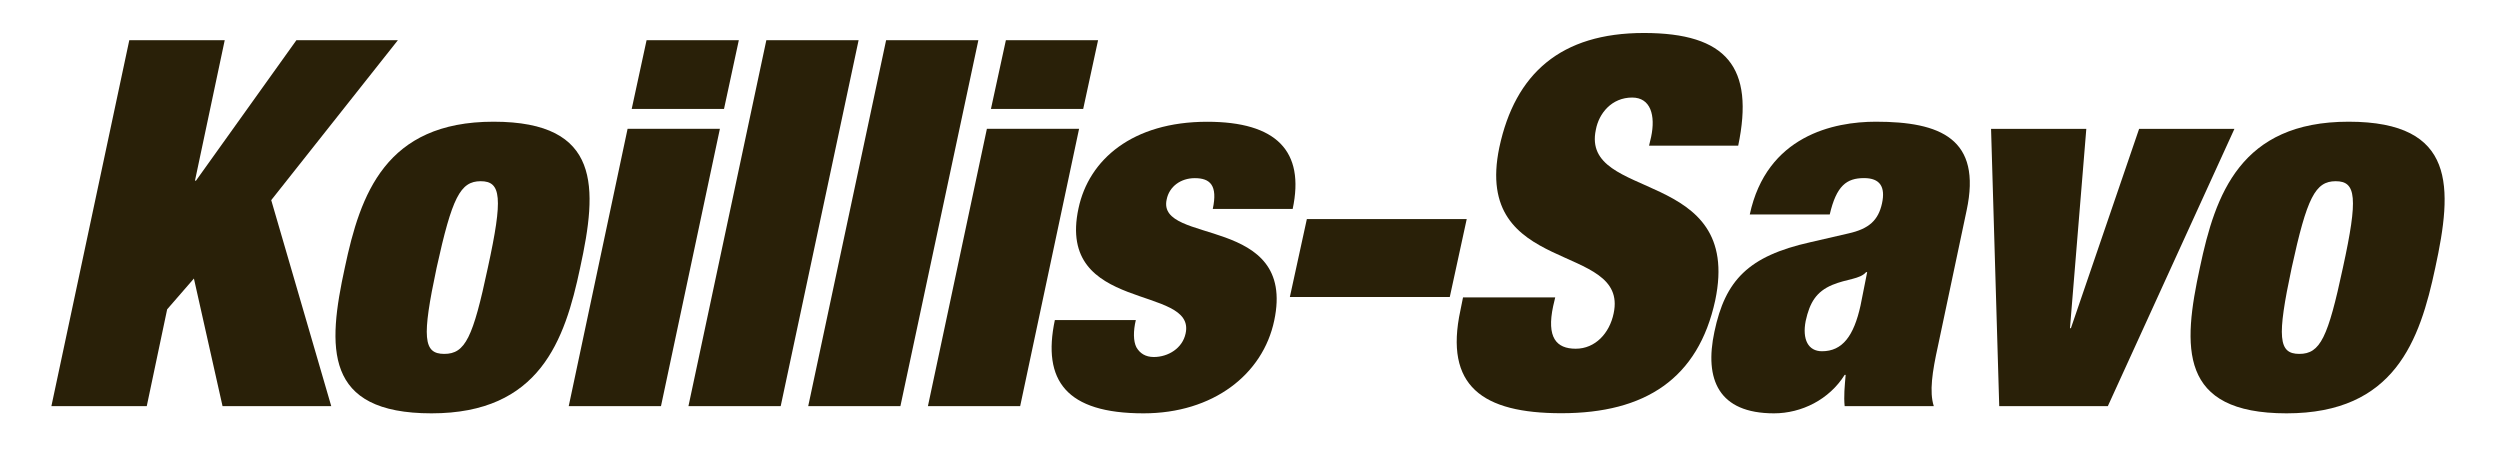
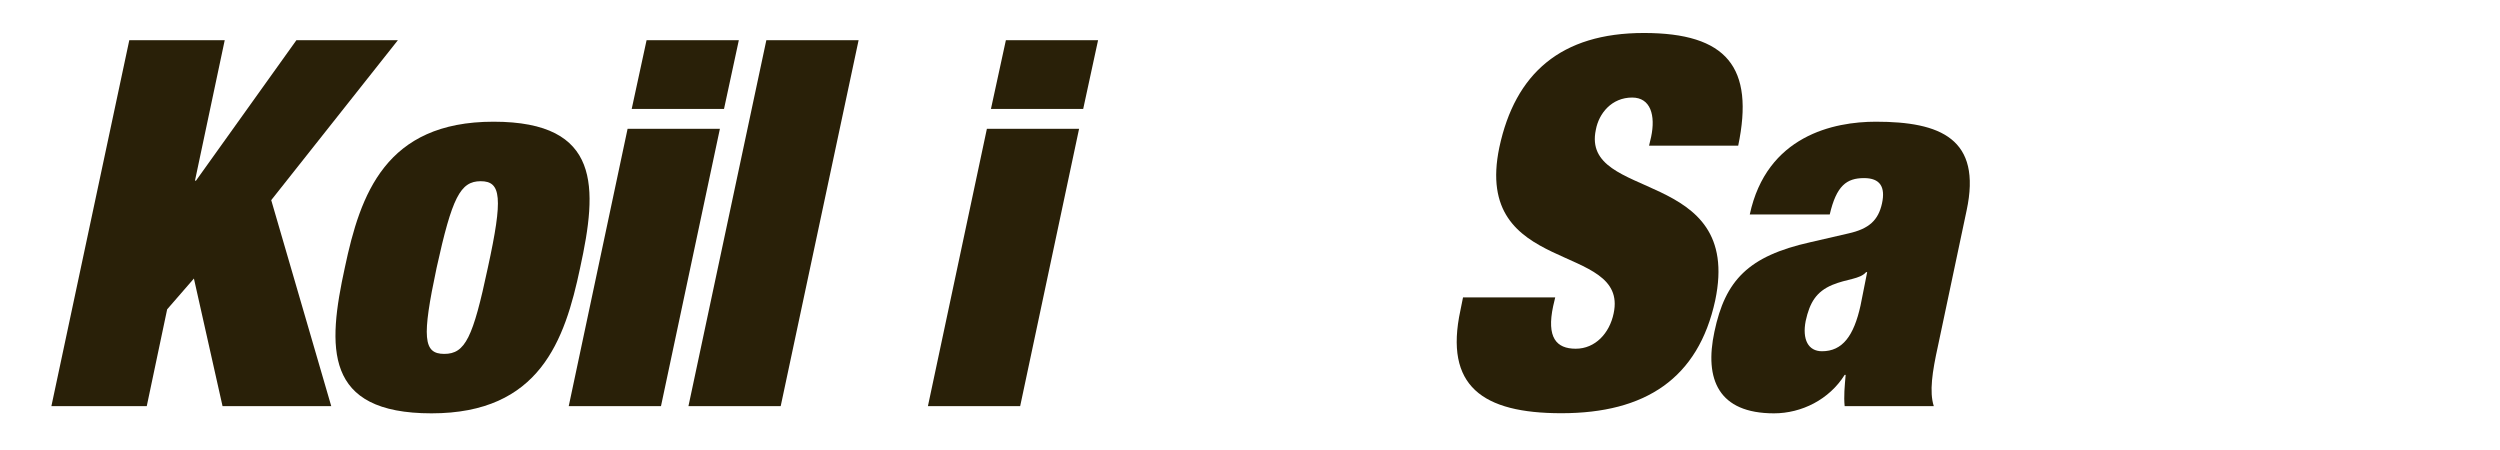
<svg xmlns="http://www.w3.org/2000/svg" id="Layer_1" data-name="Layer 1" viewBox="0 0 425.2 76.6">
  <defs>
    <style> .cls-1 { fill: none; } .cls-2 { clip-path: url(#clippath-1); } .cls-3 { clip-path: url(#clippath-3); } .cls-4 { clip-path: url(#clippath-2); } .cls-5 { fill: #292008; } .cls-6 { clip-path: url(#clippath); } </style>
    <clipPath id="clippath">
      <rect class="cls-1" y="0" width="425.2" height="76.6" />
    </clipPath>
    <clipPath id="clippath-1">
-       <rect class="cls-1" y="0" width="425.2" height="76.6" />
-     </clipPath>
+       </clipPath>
    <clipPath id="clippath-2">
      <rect class="cls-1" y="0" width="425.2" height="76.6" />
    </clipPath>
    <clipPath id="clippath-3">
-       <rect class="cls-1" y="0" width="425.2" height="76.6" />
-     </clipPath>
+       </clipPath>
  </defs>
  <polygon class="cls-5" points="50.41 6.84 33.33 30.73 33.16 30.73 38.22 6.84 21.99 6.84 8.74 69.08 24.96 69.08 28.43 52.61 32.98 47.37 37.85 69.08 56.34 69.08 46.13 34.04 67.67 6.84 50.41 6.84" />
  <g class="cls-6">
    <path class="cls-5" d="M74.26,45.54c2.63-11.94,4.02-14.72,7.5-14.72s3.82,2.78,1.21,14.72c-2.52,11.87-3.83,14.65-7.41,14.65s-3.82-2.78-1.3-14.65M98.67,45.54c2.97-13.59,3.66-24.84-14.73-24.84s-22.66,12.37-25.28,24.76c-2.97,13.6-3.66,24.84,14.73,24.84s22.67-12.37,25.28-24.76" />
  </g>
  <path class="cls-5" d="M106.74,21.91l-10.01,47.17h15.69l10.02-47.17h-15.7ZM109.97,6.84l-2.53,11.69h15.7l2.52-11.69h-15.68Z" />
  <polygon class="cls-5" points="130.34 6.84 117.09 69.08 132.78 69.08 146.03 6.84 130.34 6.84" />
-   <polygon class="cls-5" points="150.71 6.84 137.46 69.08 153.14 69.08 166.4 6.84 150.71 6.84" />
  <path class="cls-5" d="M167.85,21.91l-10.03,47.17h15.69l10.02-47.17h-15.69ZM171.08,6.84l-2.54,11.69h15.69l2.53-11.69h-15.68Z" />
  <g class="cls-2">
    <path class="cls-5" d="M179.41,54.43c-2.17,10.29,1.92,15.87,15.08,15.87,11.85,0,20.31-6.63,22.23-15.78,3.83-18.03-19.96-12.81-18.3-20.56.44-2.27,2.43-3.66,4.79-3.66,2.61,0,3.92,1.21,3.06,5.23h13.59c2.1-9.85-2.78-14.82-14.54-14.82-12.73,0-20.14,6.45-21.89,14.73-3.84,17.87,20.05,12.9,18.22,21.27-.53,2.53-2.97,4.01-5.41,4.01-1.4,0-2.36-.61-2.96-1.65-.54-1.05-.54-2.79-.1-4.63h-13.77Z" />
  </g>
-   <polygon class="cls-5" points="219.38 50.51 246.58 50.51 249.46 37.26 222.27 37.26 219.38 50.51" />
  <g class="cls-4">
    <path class="cls-5" d="M295.63,24.79c2.79-13.34-1.92-19.18-16.04-19.18s-21.89,6.89-24.58,19.44c-4.62,22.05,22.06,15.95,19.44,28.24-.7,3.4-3.14,6.02-6.45,6.02s-4.98-1.91-3.84-7.24l.35-1.49h-15.68l-.44,2.18c-2.79,12.91,3.75,17.52,17.17,17.52,14.3,0,23.28-5.92,26.16-19.18,4.79-22.75-22.93-16.73-20.3-29.03.51-2.79,2.69-5.48,6.18-5.48,3.14,0,4,3.04,3.22,6.7l-.35,1.48h15.17Z" />
    <path class="cls-5" d="M309.89,59.74c-2.35,0-3.39-2-2.78-5.15.69-3.17,1.83-4.99,4.52-6.13,2.53-1.05,4.71-.96,5.76-2.18h.18l-1.13,5.68c-1.14,5.16-3.06,7.78-6.55,7.78M328.9,69.08c-.78-2.43-.26-5.84.7-10.2l4.88-23.08c2.62-12.22-4.45-15.1-15.43-15.1-7.14,0-18.57,2.36-21.45,15.78h13.6c1.14-4.9,2.87-6.19,5.84-6.19,2.7,0,3.67,1.47,3.05,4.31-.63,2.84-2.17,4.32-5.74,5.11l-6.46,1.49c-10.54,2.36-14.46,6.47-16.3,15.21-1.74,8.12.69,13.89,10.13,13.89,4.7,0,9.4-2.35,12.02-6.54h.17c-.17,1.93-.34,3.66-.17,5.32h15.16Z" />
  </g>
-   <polygon class="cls-5" points="363.82 21.92 352.22 55.82 352.06 55.82 354.84 21.92 338.64 21.92 340.03 69.08 358.5 69.08 380.03 21.92 363.82 21.92" />
  <g class="cls-3">
    <path class="cls-5" d="M389.77,45.54c2.6-11.94,4.01-14.72,7.49-14.72s3.83,2.78,1.22,14.72c-2.54,11.87-3.84,14.65-7.41,14.65s-3.83-2.78-1.3-14.65M414.19,45.54c2.95-13.59,3.65-24.84-14.74-24.84s-22.67,12.37-25.28,24.76c-2.96,13.6-3.66,24.84,14.73,24.84s22.66-12.37,25.29-24.76" />
  </g>
</svg>